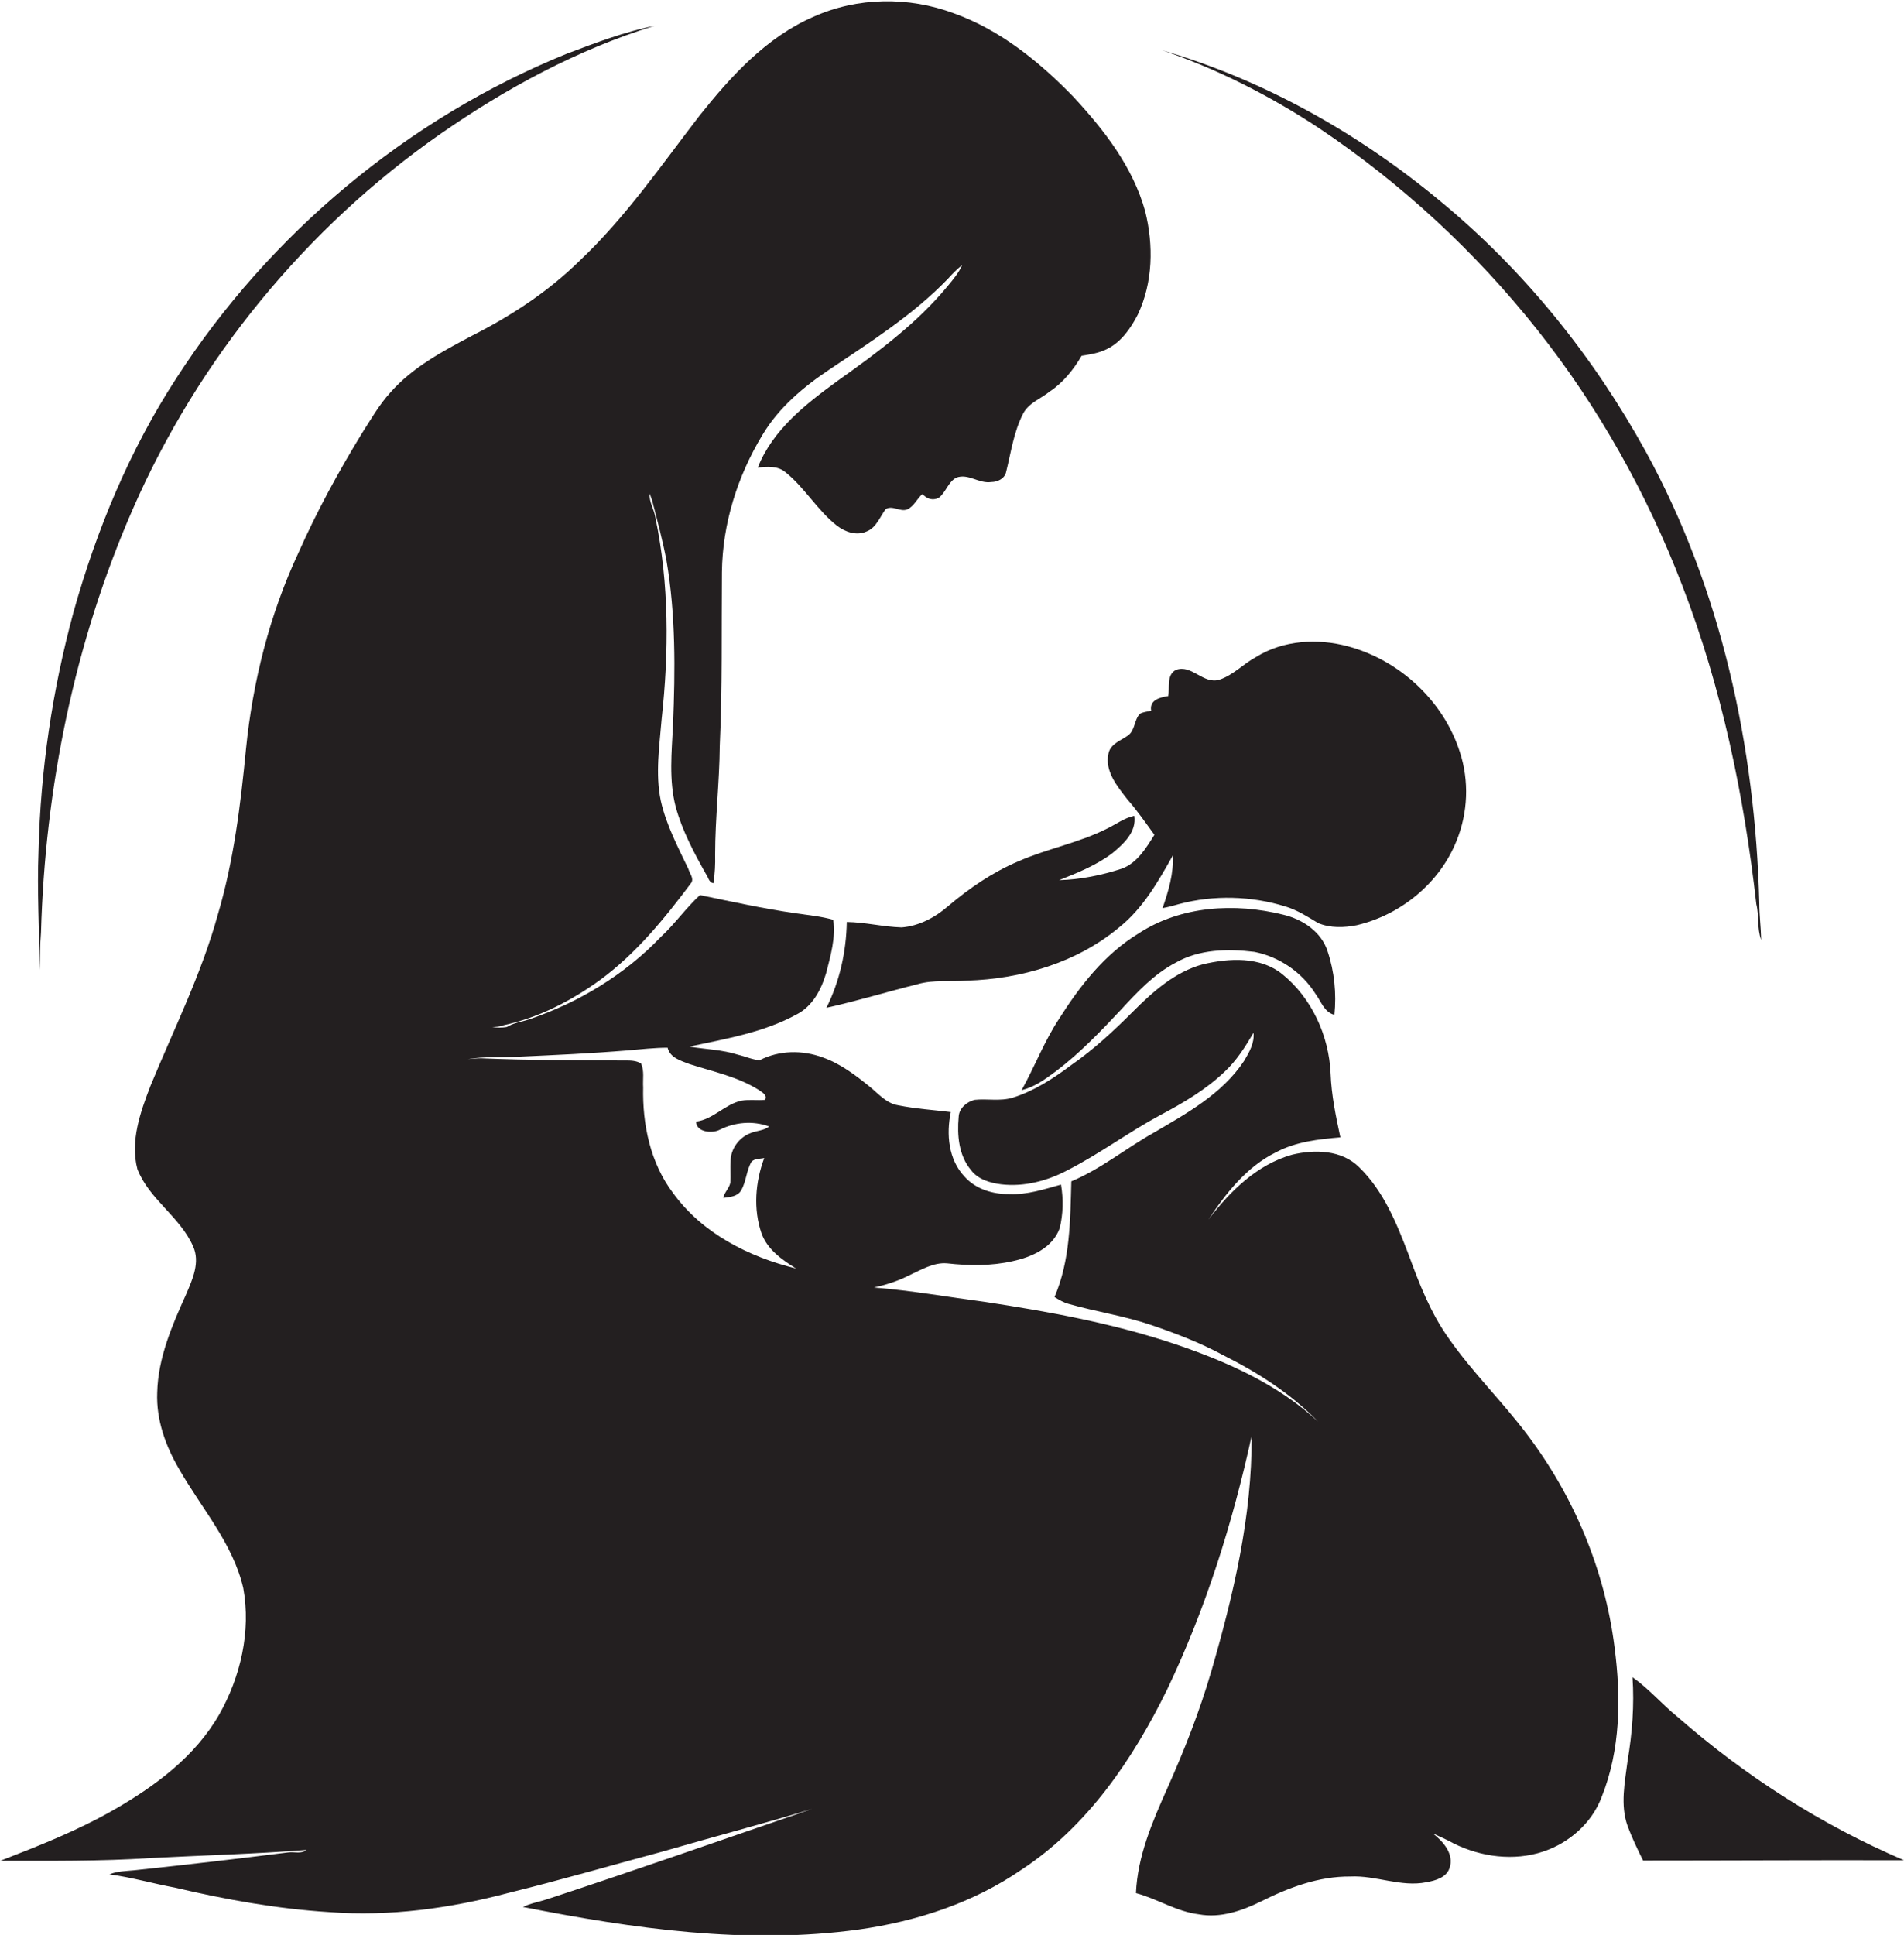
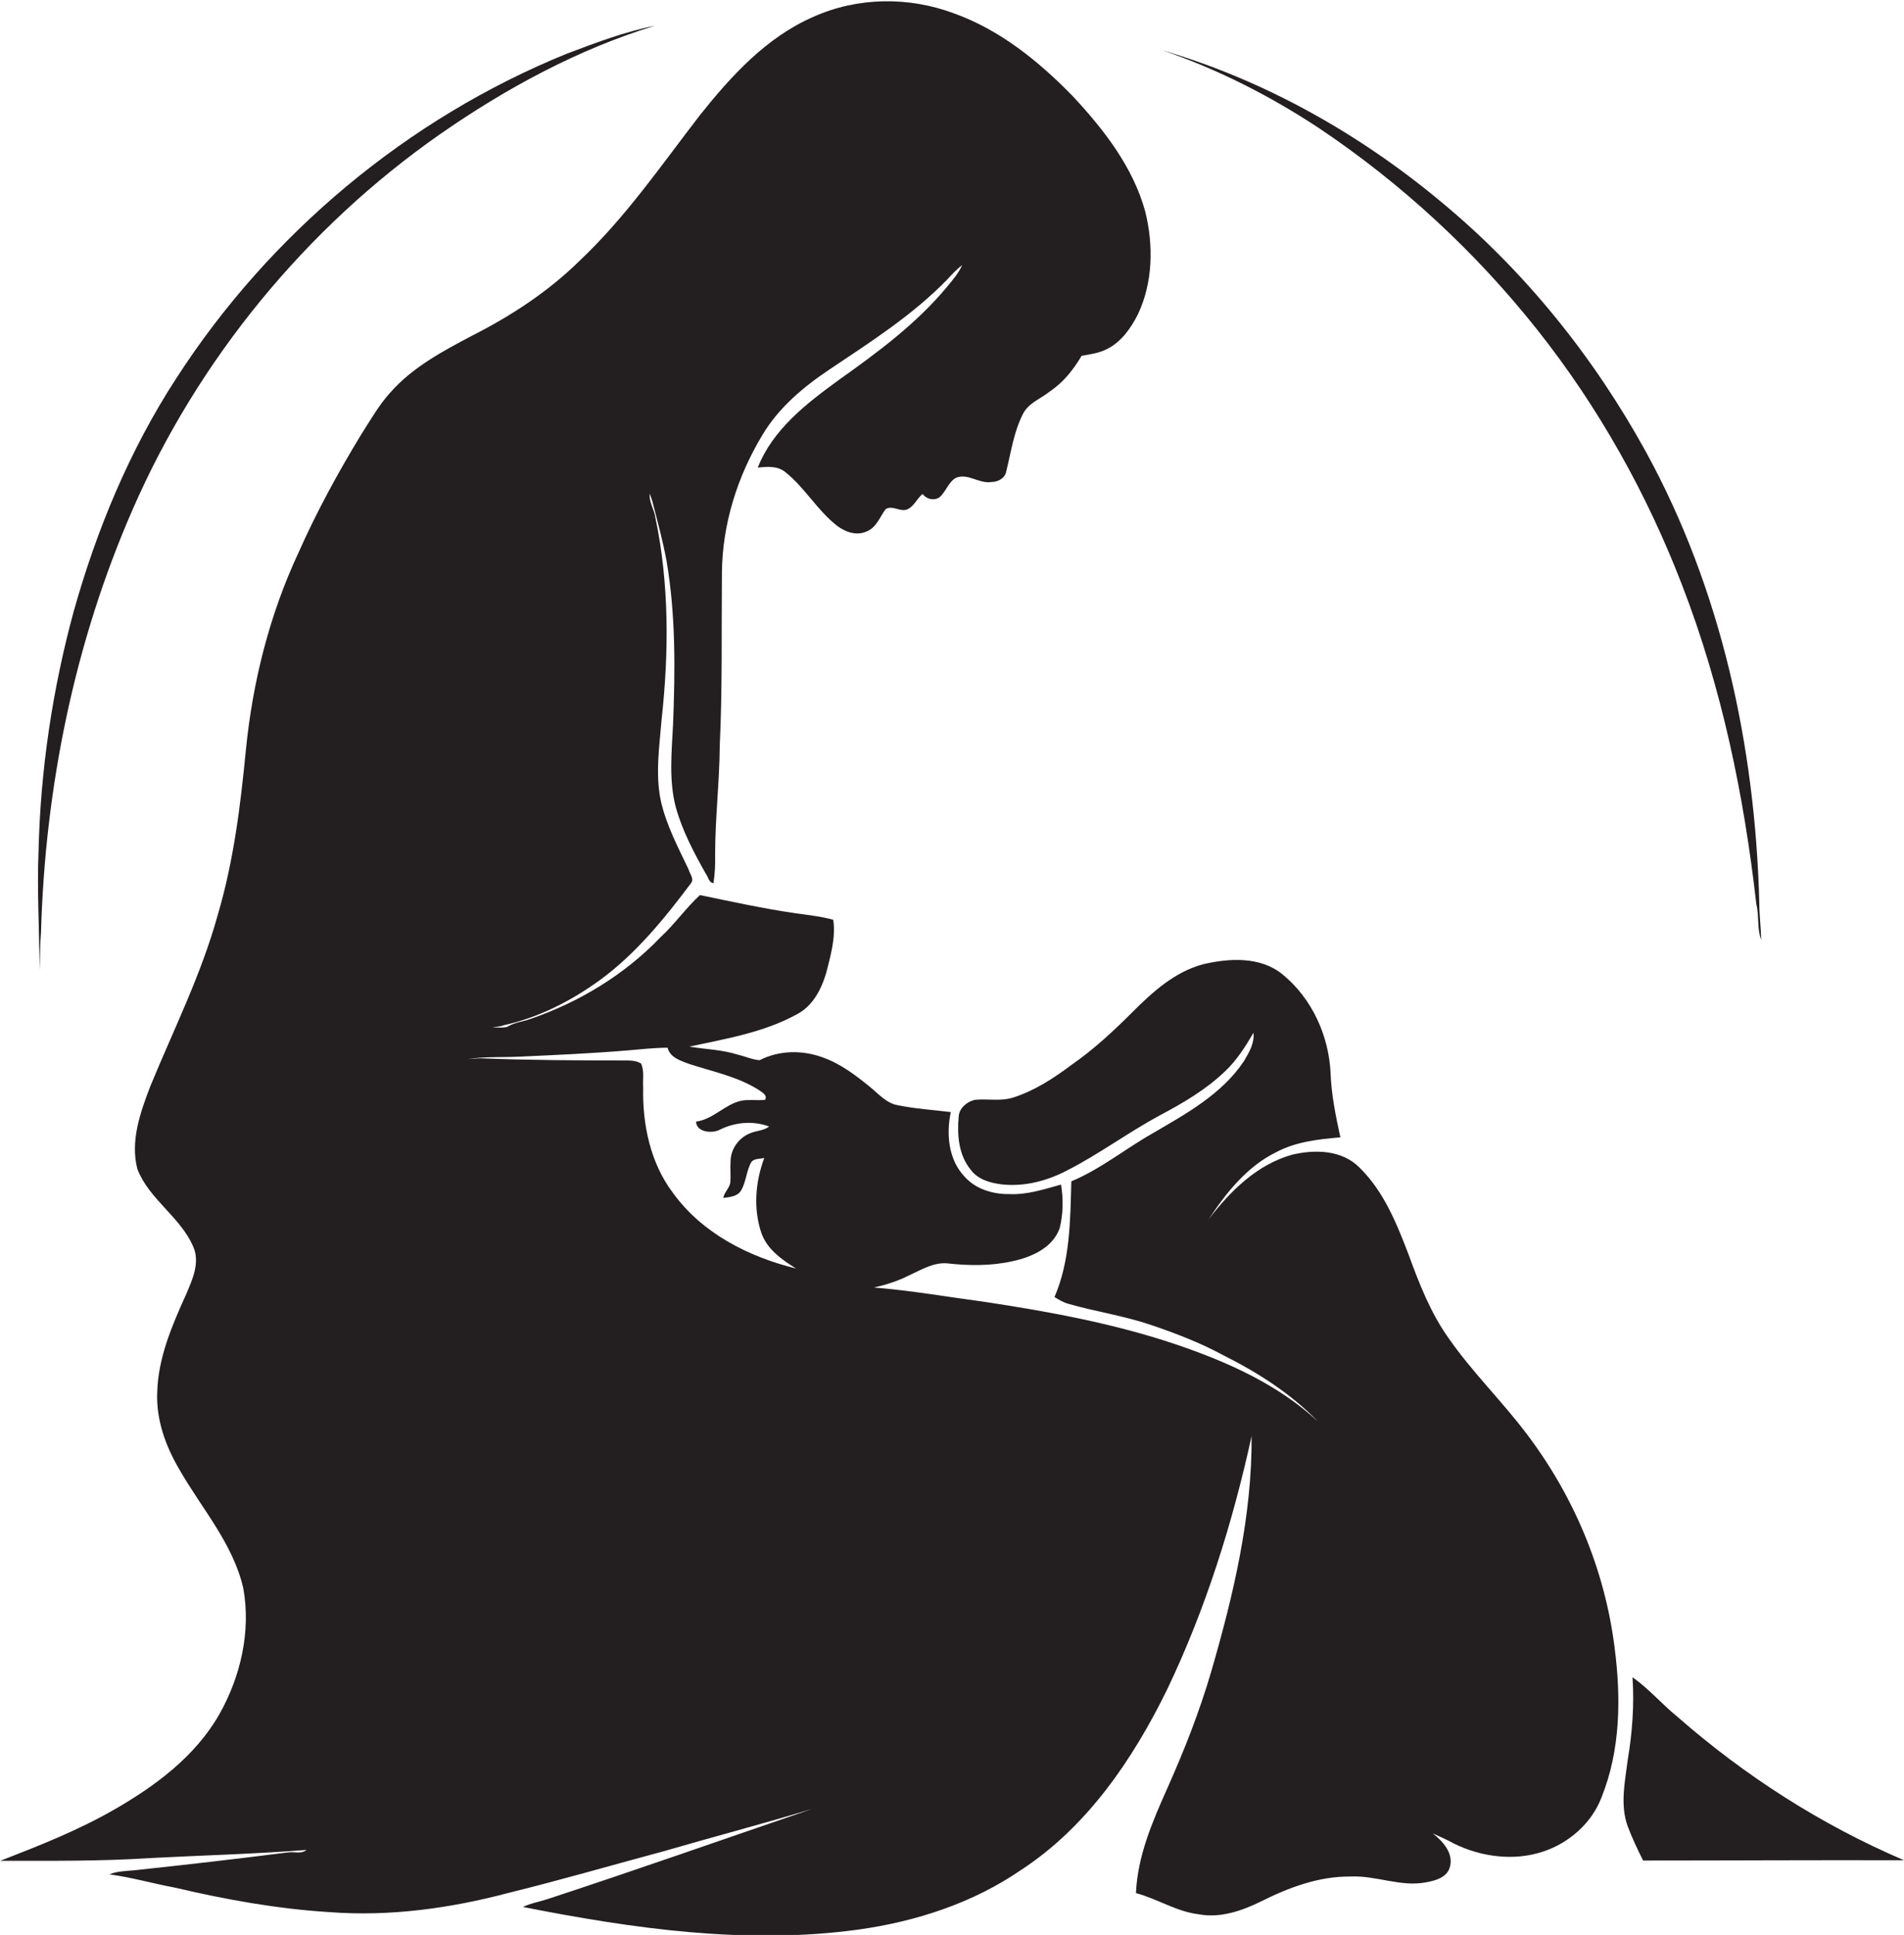
<svg xmlns="http://www.w3.org/2000/svg" version="1.1" id="Layer_1" x="0px" y="0px" viewBox="0 0 701.3 712.5" enable-background="new 0 0 701.3 712.5" xml:space="preserve">
  <g>
    <path fill="#231F20" d="M562.4,528.1c-9.1-12.1-20.1-22.8-28.8-35.3c-6.7-9.4-10.9-20.2-14.8-30.9c-4.4-11.5-9.2-23.4-18.2-32.1   c-6.4-6.4-16.4-6.6-24.7-4.6c-12.9,3.6-22.9,13.5-30.8,23.9c6.5-9.8,14.1-19.5,24.9-24.8c7.3-3.9,15.6-4.8,23.7-5.5   c-1.7-7.8-3.3-15.6-3.6-23.5c-0.6-13.9-6.9-27.7-17.7-36.5c-8.2-6.7-19.7-6-29.4-3.7c-10.3,2.8-18.4,10.1-25.8,17.5   c-7,7-14.3,13.8-22.5,19.5c-6.7,5-13.7,9.6-21.7,12.1c-4.6,1.4-9.4,0.3-14,0.8c-2.9,0.7-5.8,3.1-5.9,6.3c-0.6,6.7,0,14.1,4.5,19.5   c2.6,3.5,7.1,4.8,11.2,5.3c8.5,1,17.1-1.3,24.6-5.3c11.7-6,22.3-13.9,33.8-20.1c8.5-4.5,16.9-9.4,23.9-16.1   c4.4-4.1,7.6-9.2,10.6-14.3c0.4,3.8-1.6,7.2-3.5,10.4c-8.1,12.2-21.3,19.4-33.6,26.6c-10.1,5.7-19.2,13.2-30,17.7   c-0.4,14.3-0.4,29.2-6.2,42.6c1.6,1,3.3,2,5.1,2.5c10.1,2.9,20.5,4.4,30.5,7.8c9.1,3.1,18,6.5,26.5,11.1c12.8,6.4,25,14.2,35,24.5   c-14.7-13.7-33.4-22-52.2-28.4c-22.8-7.7-46.7-12.1-70.5-15.7c-13.6-1.8-27.2-4.2-40.9-5.3c4.5-1,8.9-2.4,13-4.5   c4.4-2,8.9-4.8,13.9-4.4c8,0.9,16.3,1,24.2-0.8c7-1.5,14.7-4.9,17.3-12.1c1.3-5.2,1.4-10.8,0.5-16.1c-6.2,1.7-12.4,3.8-19,3.5   c-6,0.1-12.4-1.8-16.5-6.4c-6-6.3-6.8-15.7-5.1-23.8c-6.5-0.8-13-1.2-19.4-2.5c-4.3-0.7-7.2-4.2-10.4-6.8   c-5.3-4.3-10.8-8.5-17.3-10.8c-7.5-2.8-16.1-2.7-23.3,1c-2.7-0.2-5.3-1.4-7.9-2c-5.9-1.9-12-2-18-3c13.5-2.9,27.4-5.2,39.6-11.9   c5.8-3,9-9.1,10.8-15.2c1.6-6.3,3.6-13.1,2.6-19.6c-4.5-1.3-9.2-1.7-13.8-2.4c-11.9-1.7-23.6-4.3-35.3-6.7   c-5.2,4.8-9.3,10.7-14.5,15.5c-13.3,13.9-30.1,24-48.2,30.2c-2.6,0.9-5.5,1.2-7.9,2.6l-0.6,0.3c-1.8,0.3-3.5,0.2-5.3,0   c1.4-0.1,2.9-0.1,4.3-0.7c12.9-2.8,24.9-9,35.5-16.7c13.2-9.7,23.7-22.6,33.5-35.7c1.1-1.7-0.6-3.4-1-5   c-3.9-8.2-8.2-16.3-10.2-25.2c-2.1-10-0.5-20.1,0.3-30.1c2.7-24.7,2.8-49.8-2.3-74.2c-0.4-3-2.4-5.7-2.1-8.8   c0.3,0.8,0.6,1.7,0.9,2.5c1.9,7.4,3.9,14.7,5.3,22.2c3.4,19.9,3.2,40.2,2.4,60.3c-0.5,10.1-1.6,20.5,1,30.4   c2.4,8.7,6.7,16.8,11.1,24.6c0.9,1.1,1,3.2,2.8,3.4c0.5-3.5,0.7-7,0.6-10.5c0-13.4,1.6-26.7,1.7-40c1-21.3,0.6-42.6,0.8-64   c0.2-17.8,5.7-35.3,14.9-50.5c6-10.1,15.2-17.8,24.8-24.2c15.2-10.2,30.8-20.1,43.6-33.4c1.6-1.8,3.3-3.5,5.2-5   c-1.3,2.9-3.4,5.4-5.4,7.8c-11.4,13.8-25.8,24.4-40.3,34.7c-11.8,8.6-24.1,18.1-29.6,32.1c3.4-0.4,7.3-0.7,10.1,1.6   c7.2,5.7,11.8,14.1,19.1,19.8c3,2.3,7.2,3.8,10.9,2.1c3.6-1.4,4.9-5.4,7-8.2c2.5-1.6,5.3,1.1,7.9,0.1c2.6-1.1,3.6-4,5.7-5.7   c1.5,1.9,3.9,2.5,6,1.4c2.6-2,3.4-5.8,6.4-7.4c4.4-1.7,8.4,2.3,12.9,1.6c2.4,0,5-1.3,5.5-3.8c1.8-7.2,2.8-14.8,6.3-21.5   c2.1-3.9,6.5-5.4,9.7-8c5-3.3,8.8-8.1,11.8-13.2c3.2-0.5,6.5-1,9.4-2.5c5.2-2.6,8.7-7.6,11.3-12.7c5.6-11.8,5.8-25.6,2.7-38   c-4.5-16.3-15.1-29.9-26.4-42.1c-12.5-12.9-27-24.7-44.1-30.8c-16.6-6.2-35.5-6-51.7,1.3c-17.3,7.5-30.3,21.8-41.8,36.2   c-14.2,18.4-27.4,37.7-44.4,53.7c-11.5,11.3-25.1,20.2-39.5,27.5c-10.8,5.7-21.9,11.6-30.1,20.9c-4.2,4.6-7.3,10.1-10.7,15.4   c-8.6,14.1-16.5,28.6-23.2,43.7c-10.6,22.7-16.8,47.3-19.3,72.2c-2,20.6-4.5,41.2-10.4,61.1c-6,21.8-16.2,42.1-24.8,63   c-3.7,9.6-7.5,20.3-4.8,30.6c4.3,11.1,15.7,17.5,20.5,28.4c2.7,5.9-0.2,12.2-2.5,17.6c-5.2,11.5-10.4,23.5-10.7,36.3   c-0.4,10,3.1,19.7,8.1,28.2c8.2,14.4,19.8,27.3,23.6,43.8c2.9,15.9-1,32.7-8.9,46.6c-8.9,15.5-23.7,26.4-38.9,35.1   c-13.3,7.6-27.5,13.2-41.7,18.7c18.4,0,36.8,0.2,55.2-1c19.2-1,38.5-1.5,57.6-3c-1.9,1.6-4.5,0.6-6.7,0.9   c-18.9,2.4-37.9,4.6-56.8,6.6c-3.1,0.3-6.2,0.3-9.1,1.5c8.2,1.1,16.1,3.4,24.2,4.9c18.7,4.4,37.6,7.8,56.8,9   c22.3,1.7,44.6-1.4,66.1-7.1c19.1-4.7,38-10.2,57-15.3c18.2-5.3,36.6-10.1,54.7-15.6c-32.4,11.1-64.8,22.5-97.4,33.2   c-3,1-6.2,1.5-9.1,2.9c40.6,8,82.4,14,123.8,8.3c21.2-3,42.1-9.8,59.8-22c24.3-15.9,41.1-40.7,53.7-66.4   c14.2-29.7,24.1-61.3,31.1-93.3c0.2,29.5-6.7,58.6-14.9,86.8c-4.3,14.7-9.9,28.9-16.1,42.8c-5.5,12.3-11,25-11.6,38.7   c7.9,2.1,14.9,6.8,23.1,7.8c8,1.5,16-1.3,23.1-4.8c10.2-5.1,21.2-9.2,32.7-9.1c9.5-0.5,18.7,4,28.1,2.1c3.3-0.6,7.3-1.7,8.5-5.2   c1.8-5.2-2.4-9.9-6.2-12.8c2.6,1.2,5.2,2.3,7.7,3.7c10.1,5,22.2,6.6,33,3c9.6-3.2,17.9-10.5,21.5-20c7-17.4,7.2-36.7,4.8-55.1   C591.1,577.9,579.6,550.8,562.4,528.1z M247.9,439.3c-8.4-11.1-11.3-25.3-11-38.9c-0.2-2.9,0.5-6.1-0.8-8.8   c-1.8-1.1-3.9-1.1-5.9-1.1c-17.7,0-35.4-0.1-53-0.8c-1.6,0-3.3,0.2-4.9,0.3c6.2-1,12.5-0.6,18.8-0.9c13.3-0.6,26.7-1.2,40-2.3   c4.9-0.4,9.9-1,14.8-1c0.9,3.7,4.9,4.8,8,6c8.6,2.8,17.7,4.6,25.5,9.5c1.2,0.9,3.4,1.9,2.4,3.7c-2.9,0.3-5.8-0.2-8.7,0.3   c-6.1,1.3-10.4,6.9-16.7,7.7c0,3.9,5.9,4.5,8.7,3c5.6-2.8,12.2-3.4,18.2-1.2c-2,1.6-4.7,1.5-7,2.5c-4.1,1.6-7.1,5.7-7.2,10.1   c-0.2,2.7,0.1,5.4-0.1,8.1c-0.4,2.1-2.2,3.5-2.6,5.6c2.4-0.3,5.3-0.5,6.6-2.8c1.9-3.3,1.9-7.3,3.8-10.5c1.2-1.3,3.1-1,4.7-1.4   c-3.3,8.8-4.1,18.8-1,27.8c2.2,6,7.6,9.7,12.7,12.9C275.7,462.8,258.6,454.1,247.9,439.3z" />
    <path fill="#231F20" d="M15.1,343.4c1.5-53.4,12.3-106.8,33.8-155.9c24.1-55.2,63.8-103.6,113.2-138.1c24.3-16.9,50.7-31.2,79-39.9   c-11.1,2.2-21.8,6.3-32.4,10.3C150.1,43.6,99.3,86.1,65,139.2c-17.2,26.4-29.4,55.8-37.9,86.1c-7.8,28.7-12.2,58.3-12.9,88   c-0.6,14.6,0.3,29.3,0.4,43.9C14.8,352.6,14.7,348,15.1,343.4z" />
    <path fill="#231F20" d="M566.2,121.4c22.6,28.5,40.5,60.5,53.5,94.4c14.5,37.6,22.7,77.2,27.2,117.1c1.1,4.3,0.2,9,1.8,13.2   c-0.1-4.6-0.7-9.1-0.7-13.7c-1.5-57.5-14-115.4-41.8-166.1c-19.2-34.9-44.6-66.5-75.3-91.9c-30.1-25.1-65-44.8-102.8-55.9   c20.5,7,39.9,16.9,57.9,28.8C516.4,67.7,543.5,92.8,566.2,121.4z" />
-     <path fill="#231F20" d="M419.8,262.9c-2.1,2.3-1.7,6-4.3,7.9c-2.6,1.9-6.4,3-7.2,6.6c-1.5,6.5,3.2,12.1,6.9,16.9   c3.6,4.1,6.8,8.7,10,13.1c-3.1,4.9-6.3,10.4-12.1,12.5c-7.4,2.4-15.2,4-23,4.2c6.8-2.7,13.8-5.5,19.7-10c4.1-3.4,8.9-7.8,8-13.7   c-3.7,0.8-6.7,3.1-10,4.7c-10.5,5.3-22.1,7.4-32.8,12.1c-9.4,4-17.9,9.8-25.7,16.4c-4.8,4.2-10.8,7.4-17.2,7.9   c-6.8-0.2-13.4-1.9-20.2-2c-0.2,10.9-2.6,21.8-7.5,31.6c11.3-2.5,22.4-5.9,33.6-8.7c5.9-1.7,12.1-0.8,18.1-1.3   c20.1-0.6,40.5-6.6,56.1-19.6c8.8-7,14.4-16.9,19.8-26.5c0.3,6.7-1.6,13.1-3.8,19.4c2.1-0.4,4.1-0.9,6.1-1.5   c12.8-3.4,26.6-3,39.2,0.9c4.3,1.3,8.2,3.8,12,6.1c4.5,1.9,9.6,1.7,14.2,0.8c16.2-3.8,30.6-15.5,36.8-31.1   c4.2-10.3,4.7-22.1,1.2-32.7c-6-18.8-22.2-33.8-41.2-38.9c-11.2-3-23.8-2.3-33.8,3.9c-4.7,2.5-8.4,6.7-13.6,8.4   c-5.9,1.8-10.2-5.8-16-3.6c-3.5,1.8-2.2,6.4-2.8,9.6c-3,0.5-7,1.4-6.3,5.4C422.6,262.1,421,262.1,419.8,262.9z" />
-     <path fill="#231F20" d="M472.6,336.8c-17.7-4.4-37.6-3.3-53.2,6.9c-12.5,7.6-21.7,19.4-29.4,31.6c-5.4,8.2-8.9,17.5-13.7,26.1   c4.8-1.1,8.8-4.1,12.7-7c8.7-6.6,16.3-14.5,23.7-22.4c6.1-6.6,12.3-13.3,20.3-17.5c8.8-5,19.2-5.2,29-4c9.2,1.8,17.5,7.5,22.5,15.4   c2.1,2.8,3.2,6.8,7,7.8c0.8-7.8,0-15.9-2.5-23.4C486.7,343.1,479.8,338.5,472.6,336.8z" />
    <path fill="#231F20" d="M618,632.3c-5.8-4.7-10.6-10.4-16.7-14.7c0.7,10.3-0.1,20.6-1.8,30.7c-1,8-2.8,16.3,0,24.1   c1.6,4.3,3.6,8.5,5.7,12.7c32,0,64.1-0.2,96.1-0.1C670.9,672,642.8,654,618,632.3z" />
  </g>
</svg>